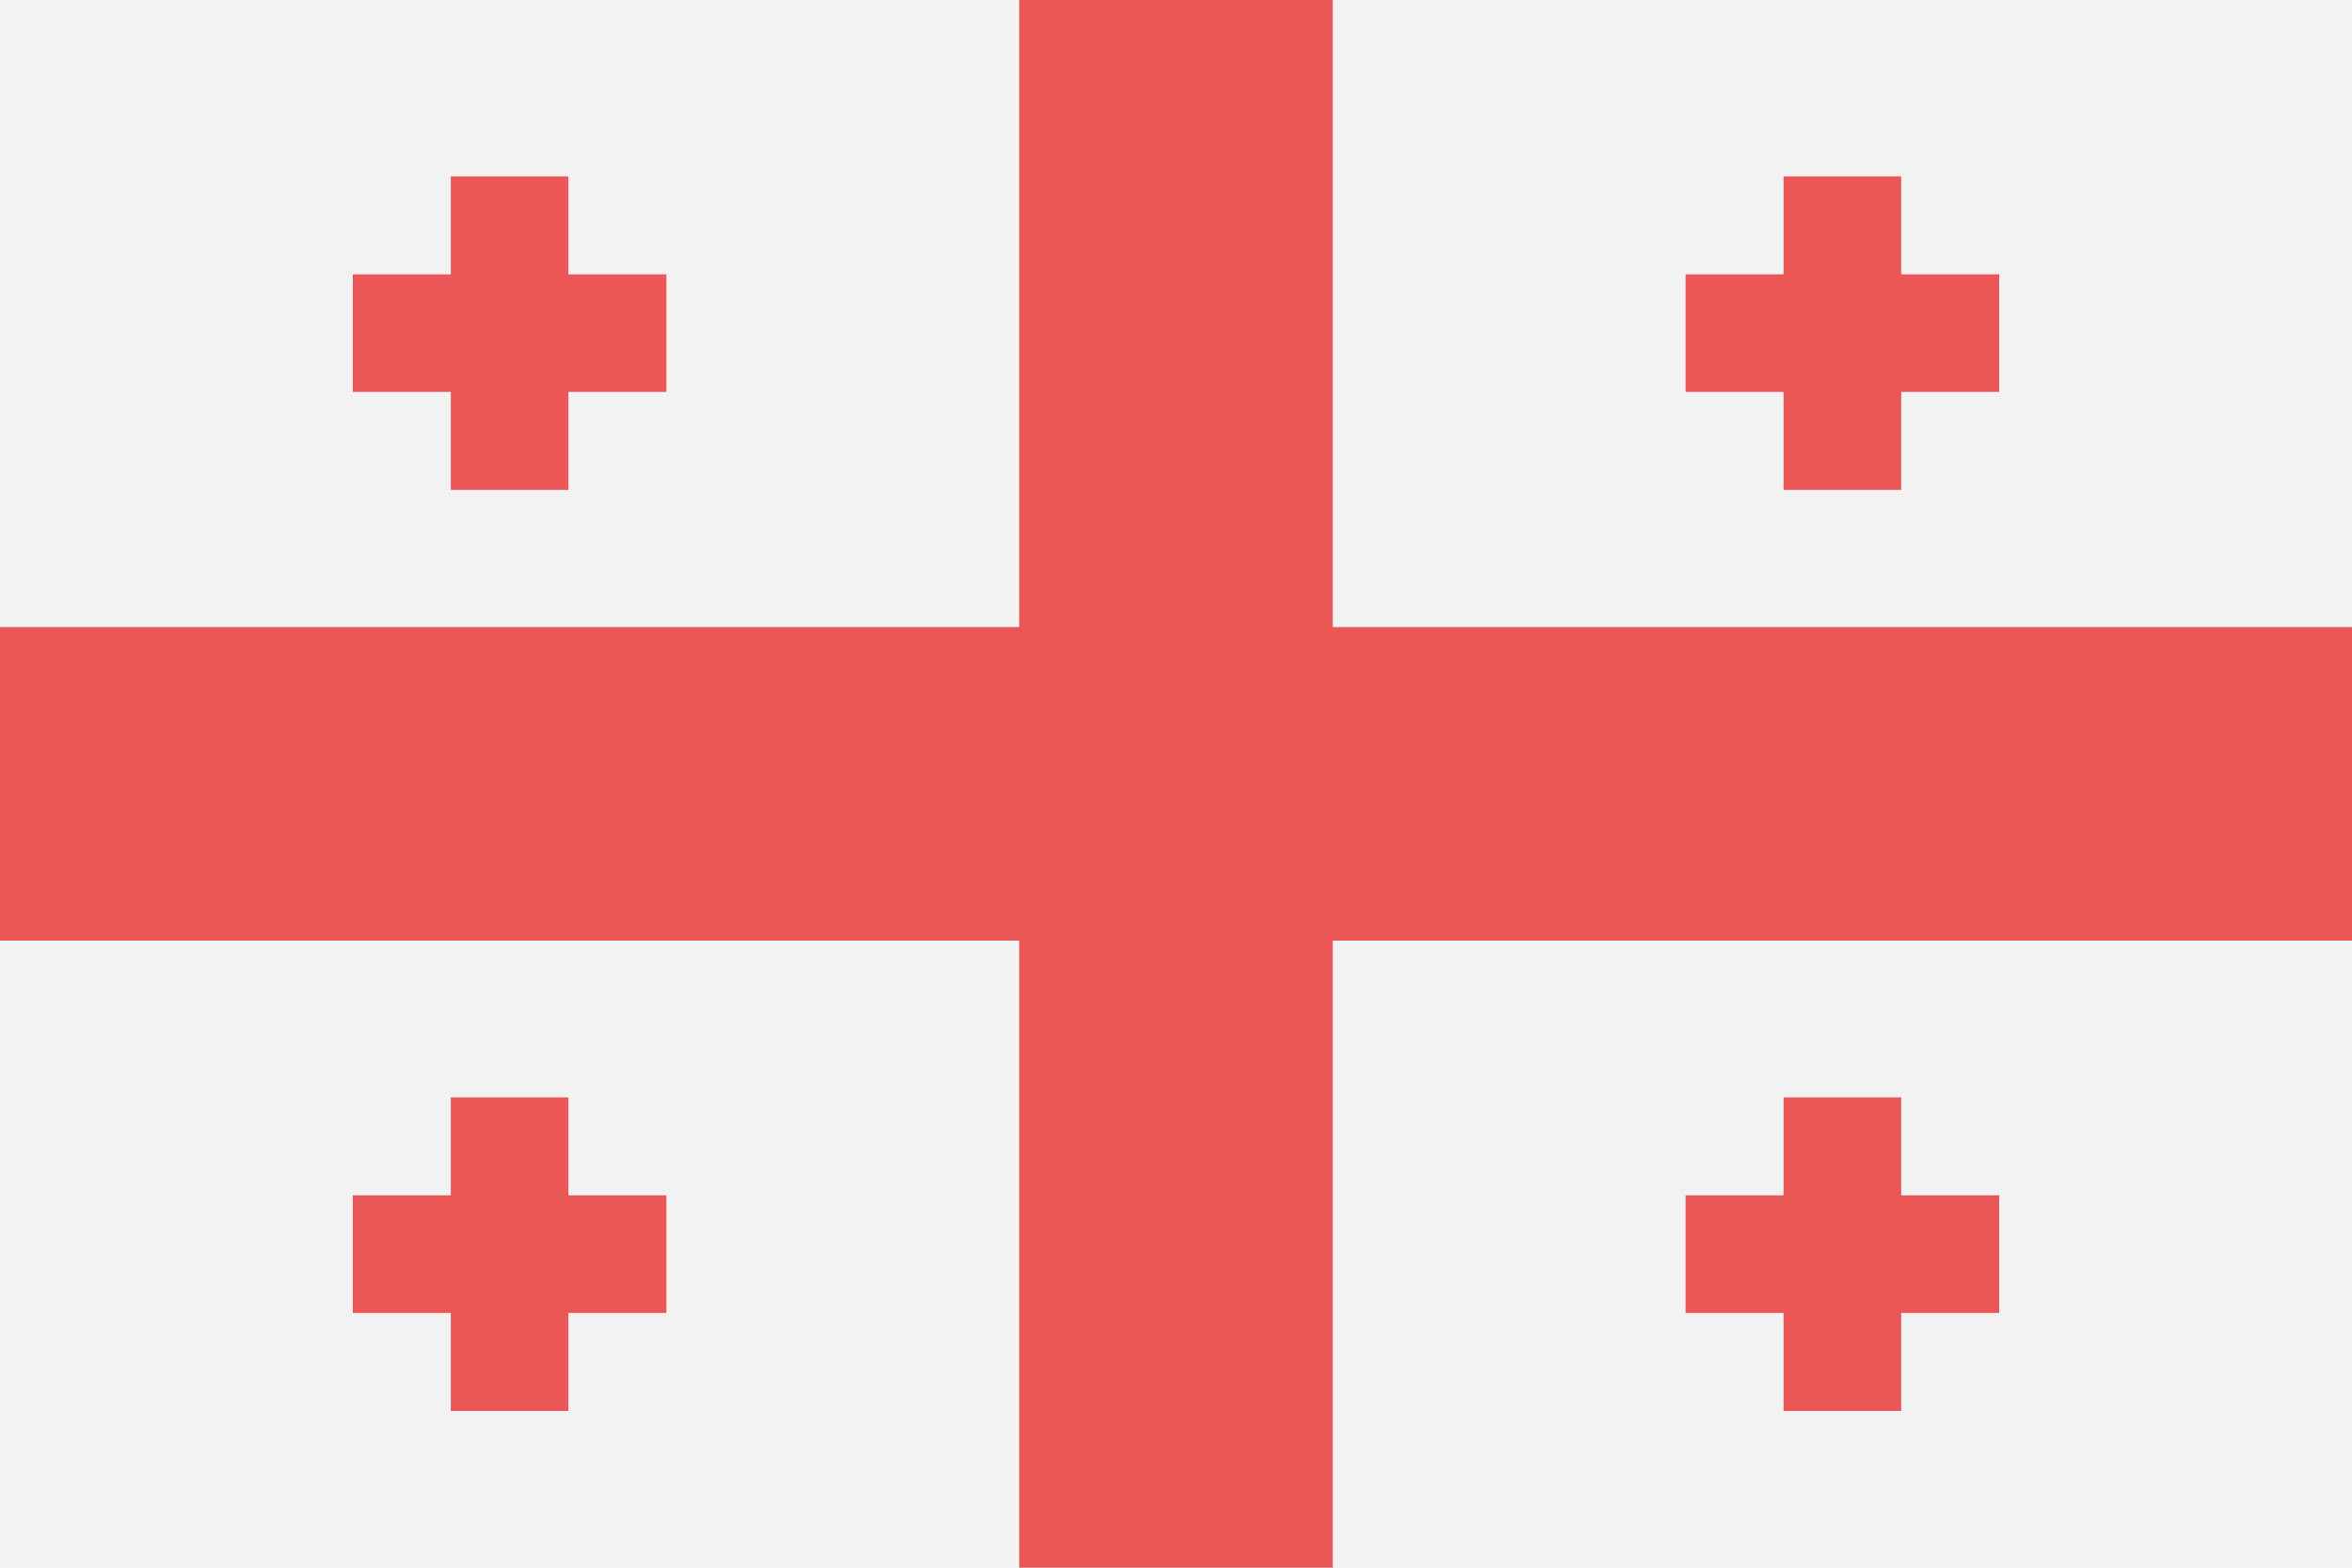
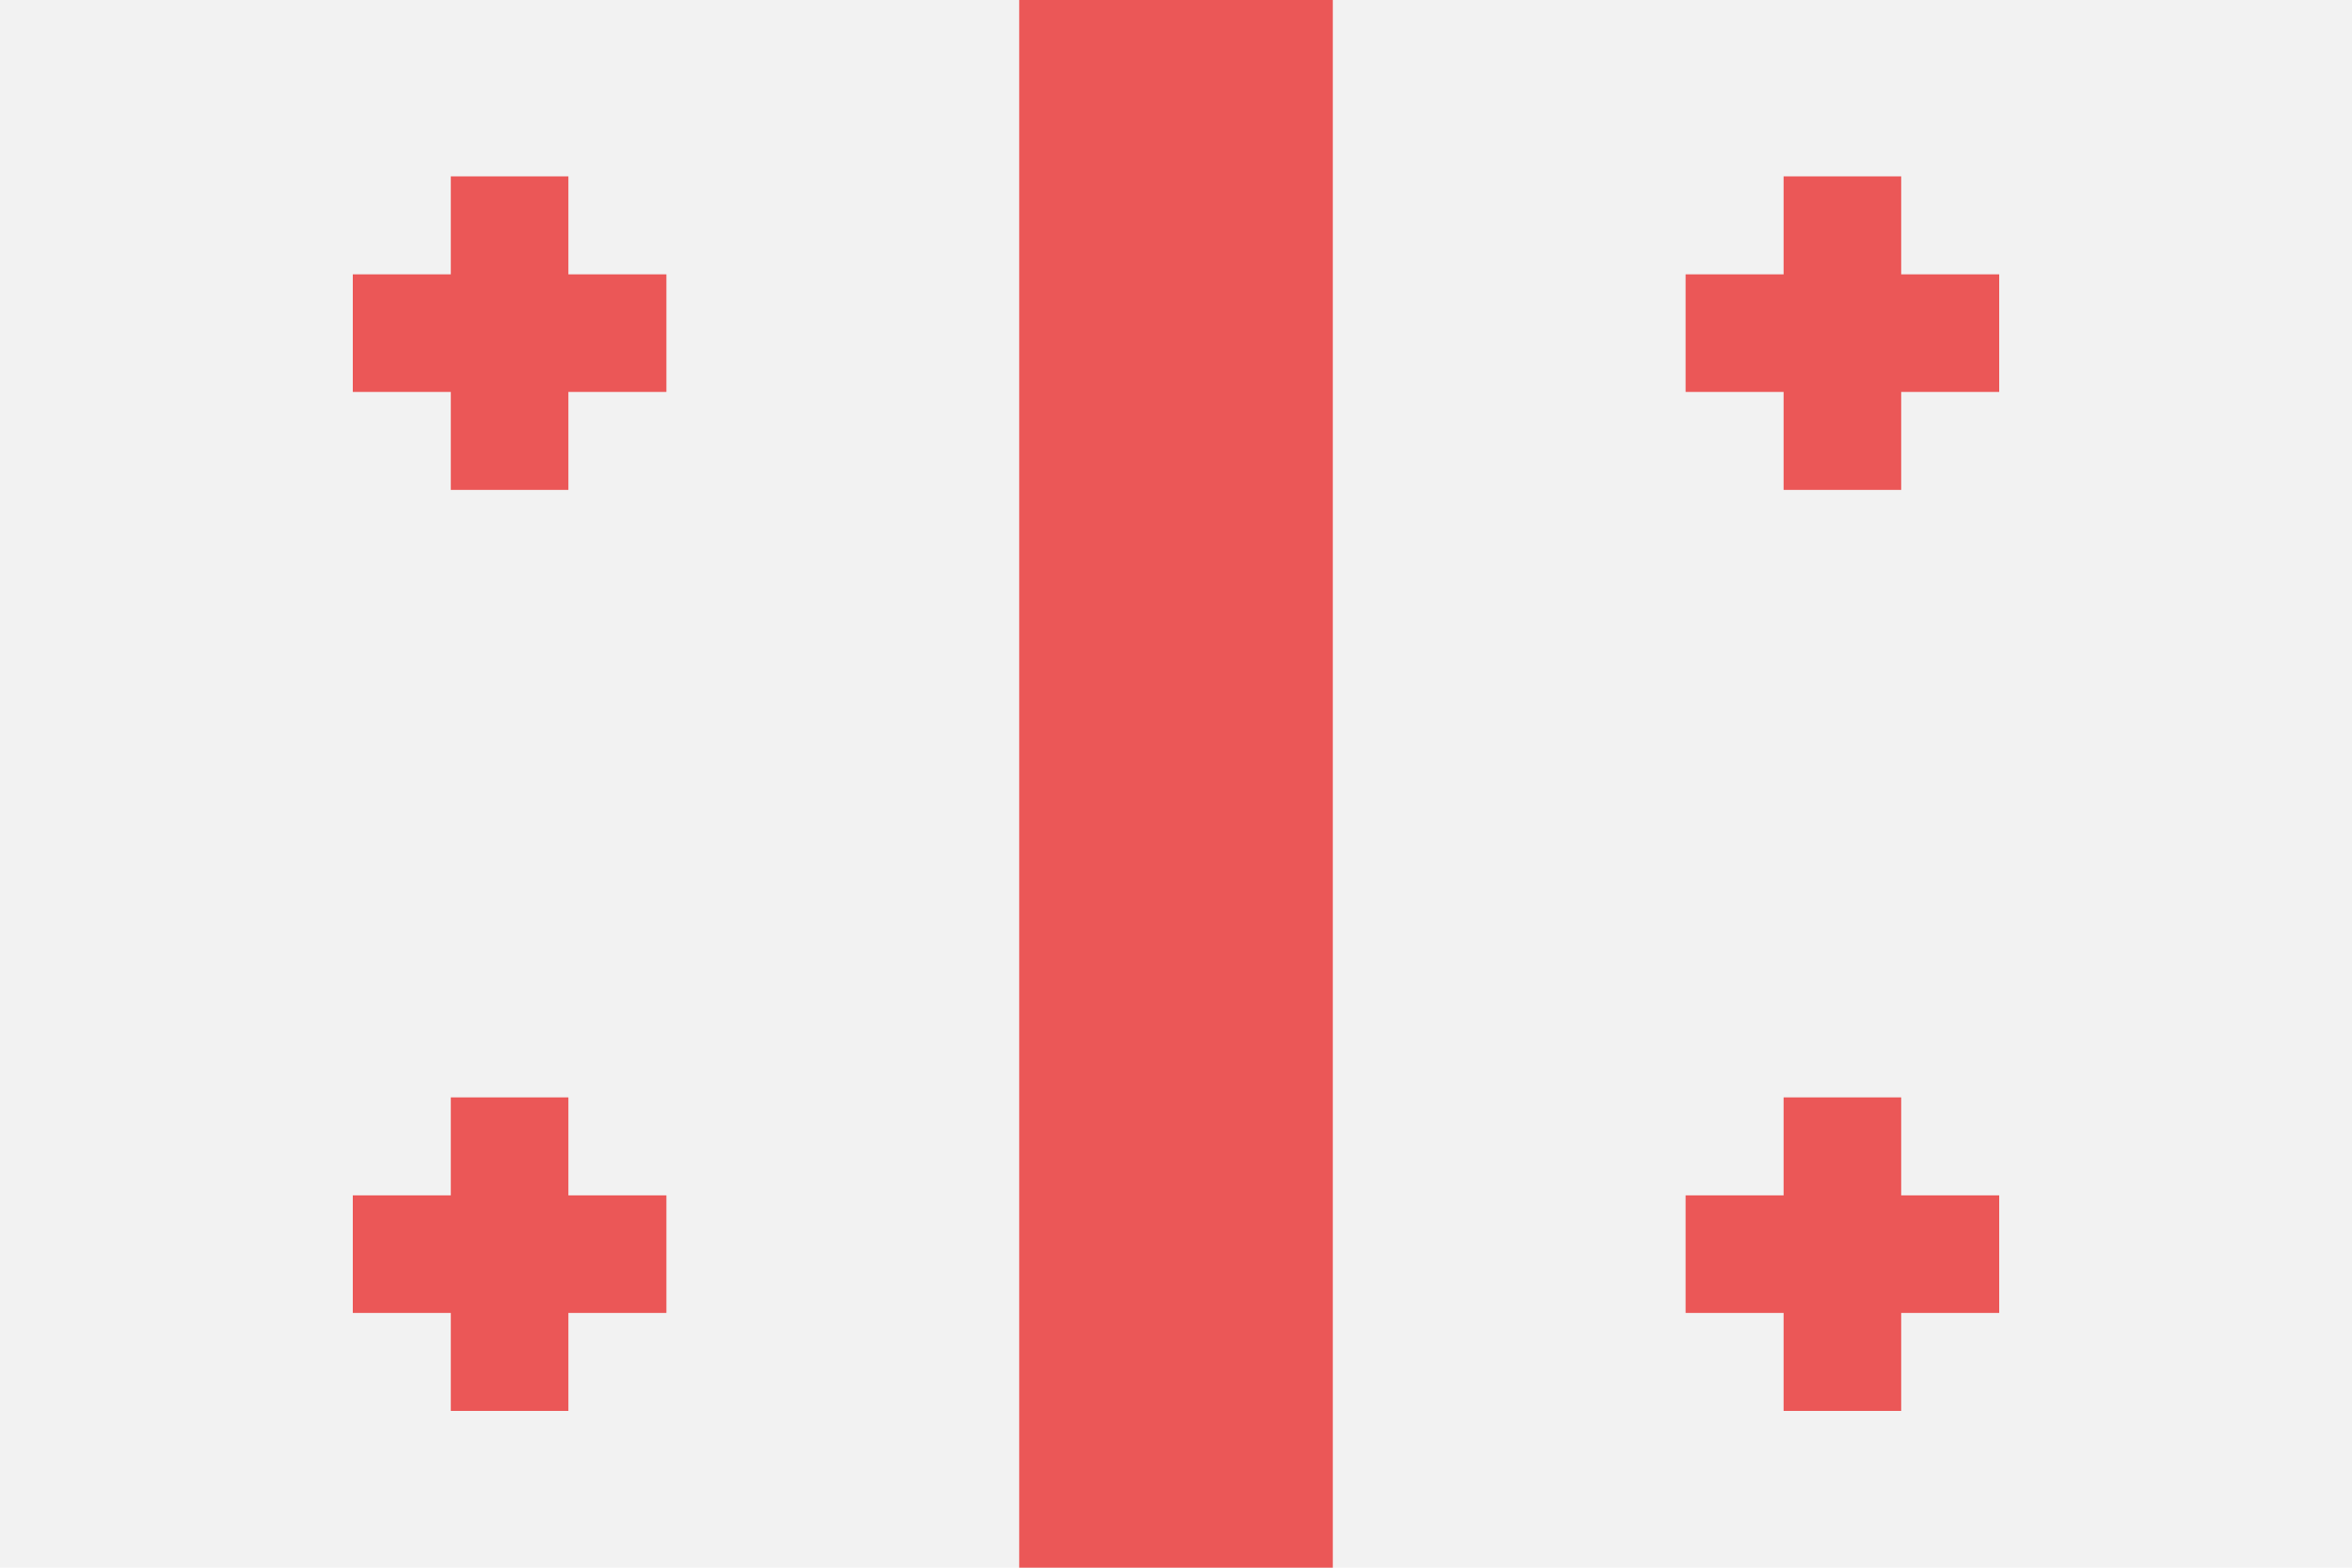
<svg xmlns="http://www.w3.org/2000/svg" width="120" height="80" viewBox="0 0 120 80" fill="none">
  <path d="M120 0H0V80H120V0Z" fill="#F2F2F2" />
-   <path d="M0 40H120" stroke="#EB5757" stroke-width="16" />
  <path d="M60 80V0" stroke="#EB5757" stroke-width="16" />
  <path d="M18 17H34" stroke="#EB5757" stroke-width="6" />
  <path d="M26 25V9" stroke="#EB5757" stroke-width="6" />
  <path d="M18 64H34" stroke="#EB5757" stroke-width="6" />
  <path d="M26 72V56" stroke="#EB5757" stroke-width="6" />
  <path d="M86 17H102" stroke="#EB5757" stroke-width="6" />
  <path d="M94 25V9" stroke="#EB5757" stroke-width="6" />
  <path d="M86 64H102" stroke="#EB5757" stroke-width="6" />
  <path d="M94 72V56" stroke="#EB5757" stroke-width="6" />
</svg>